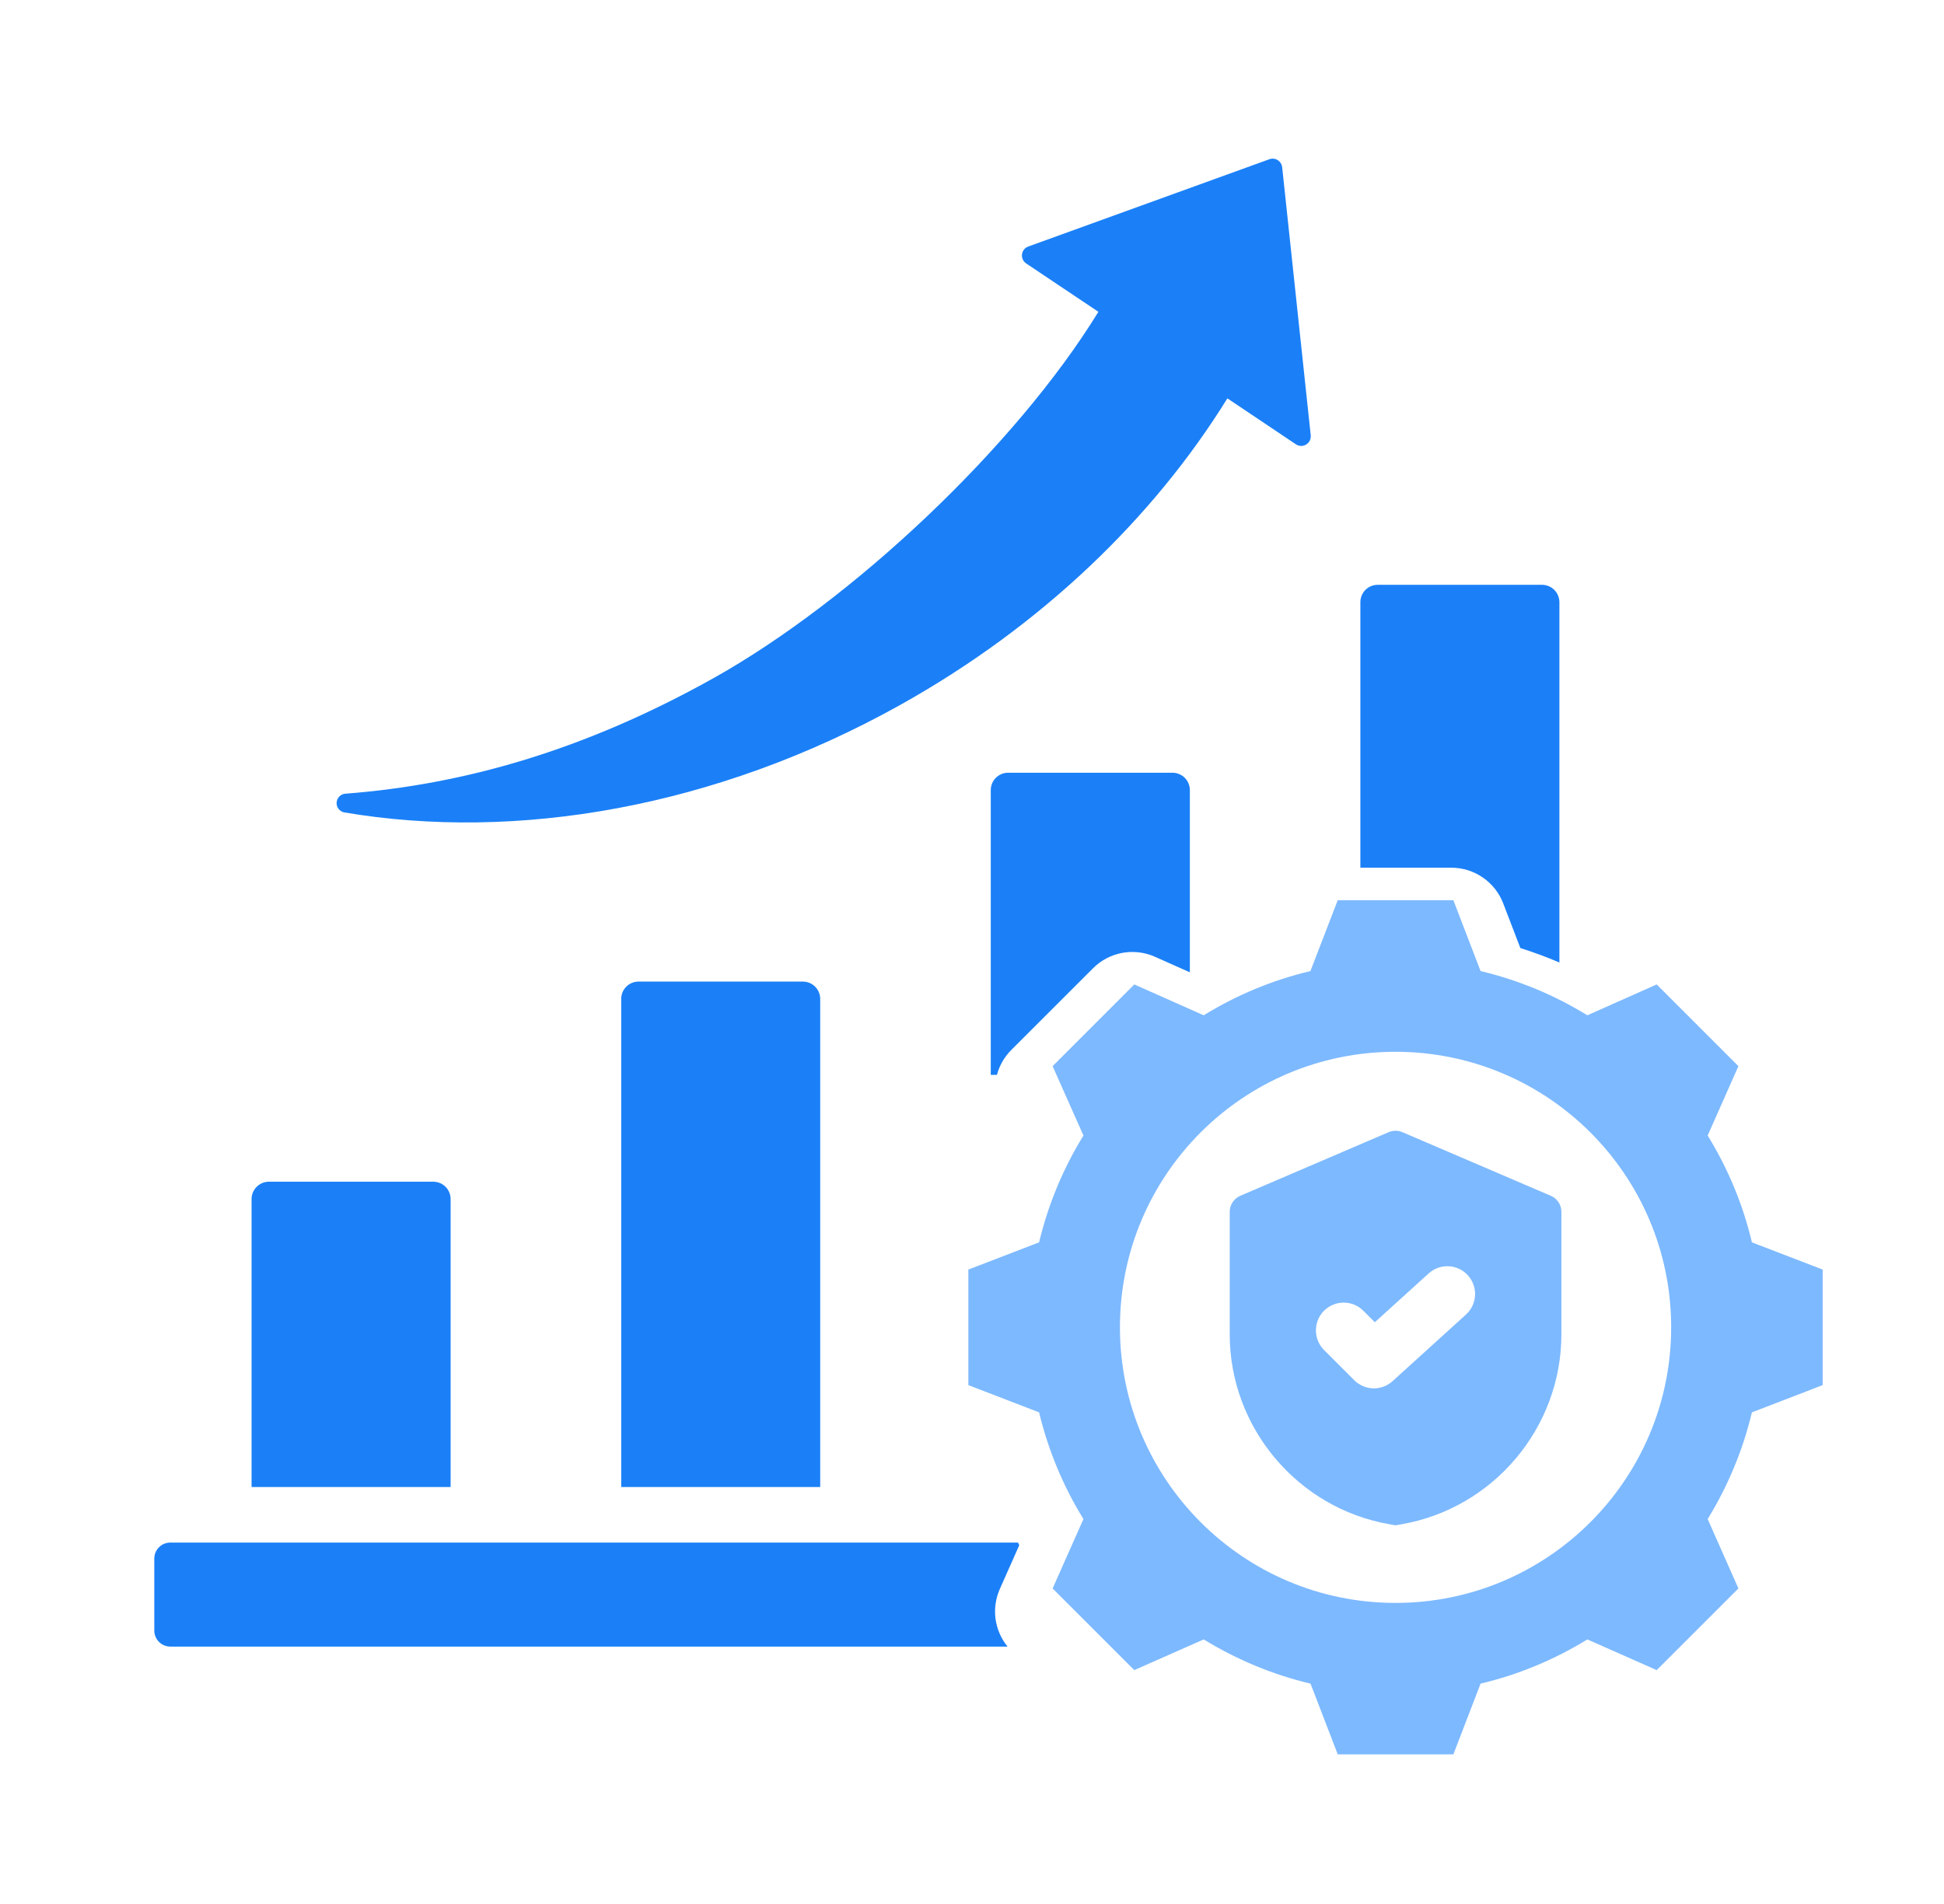
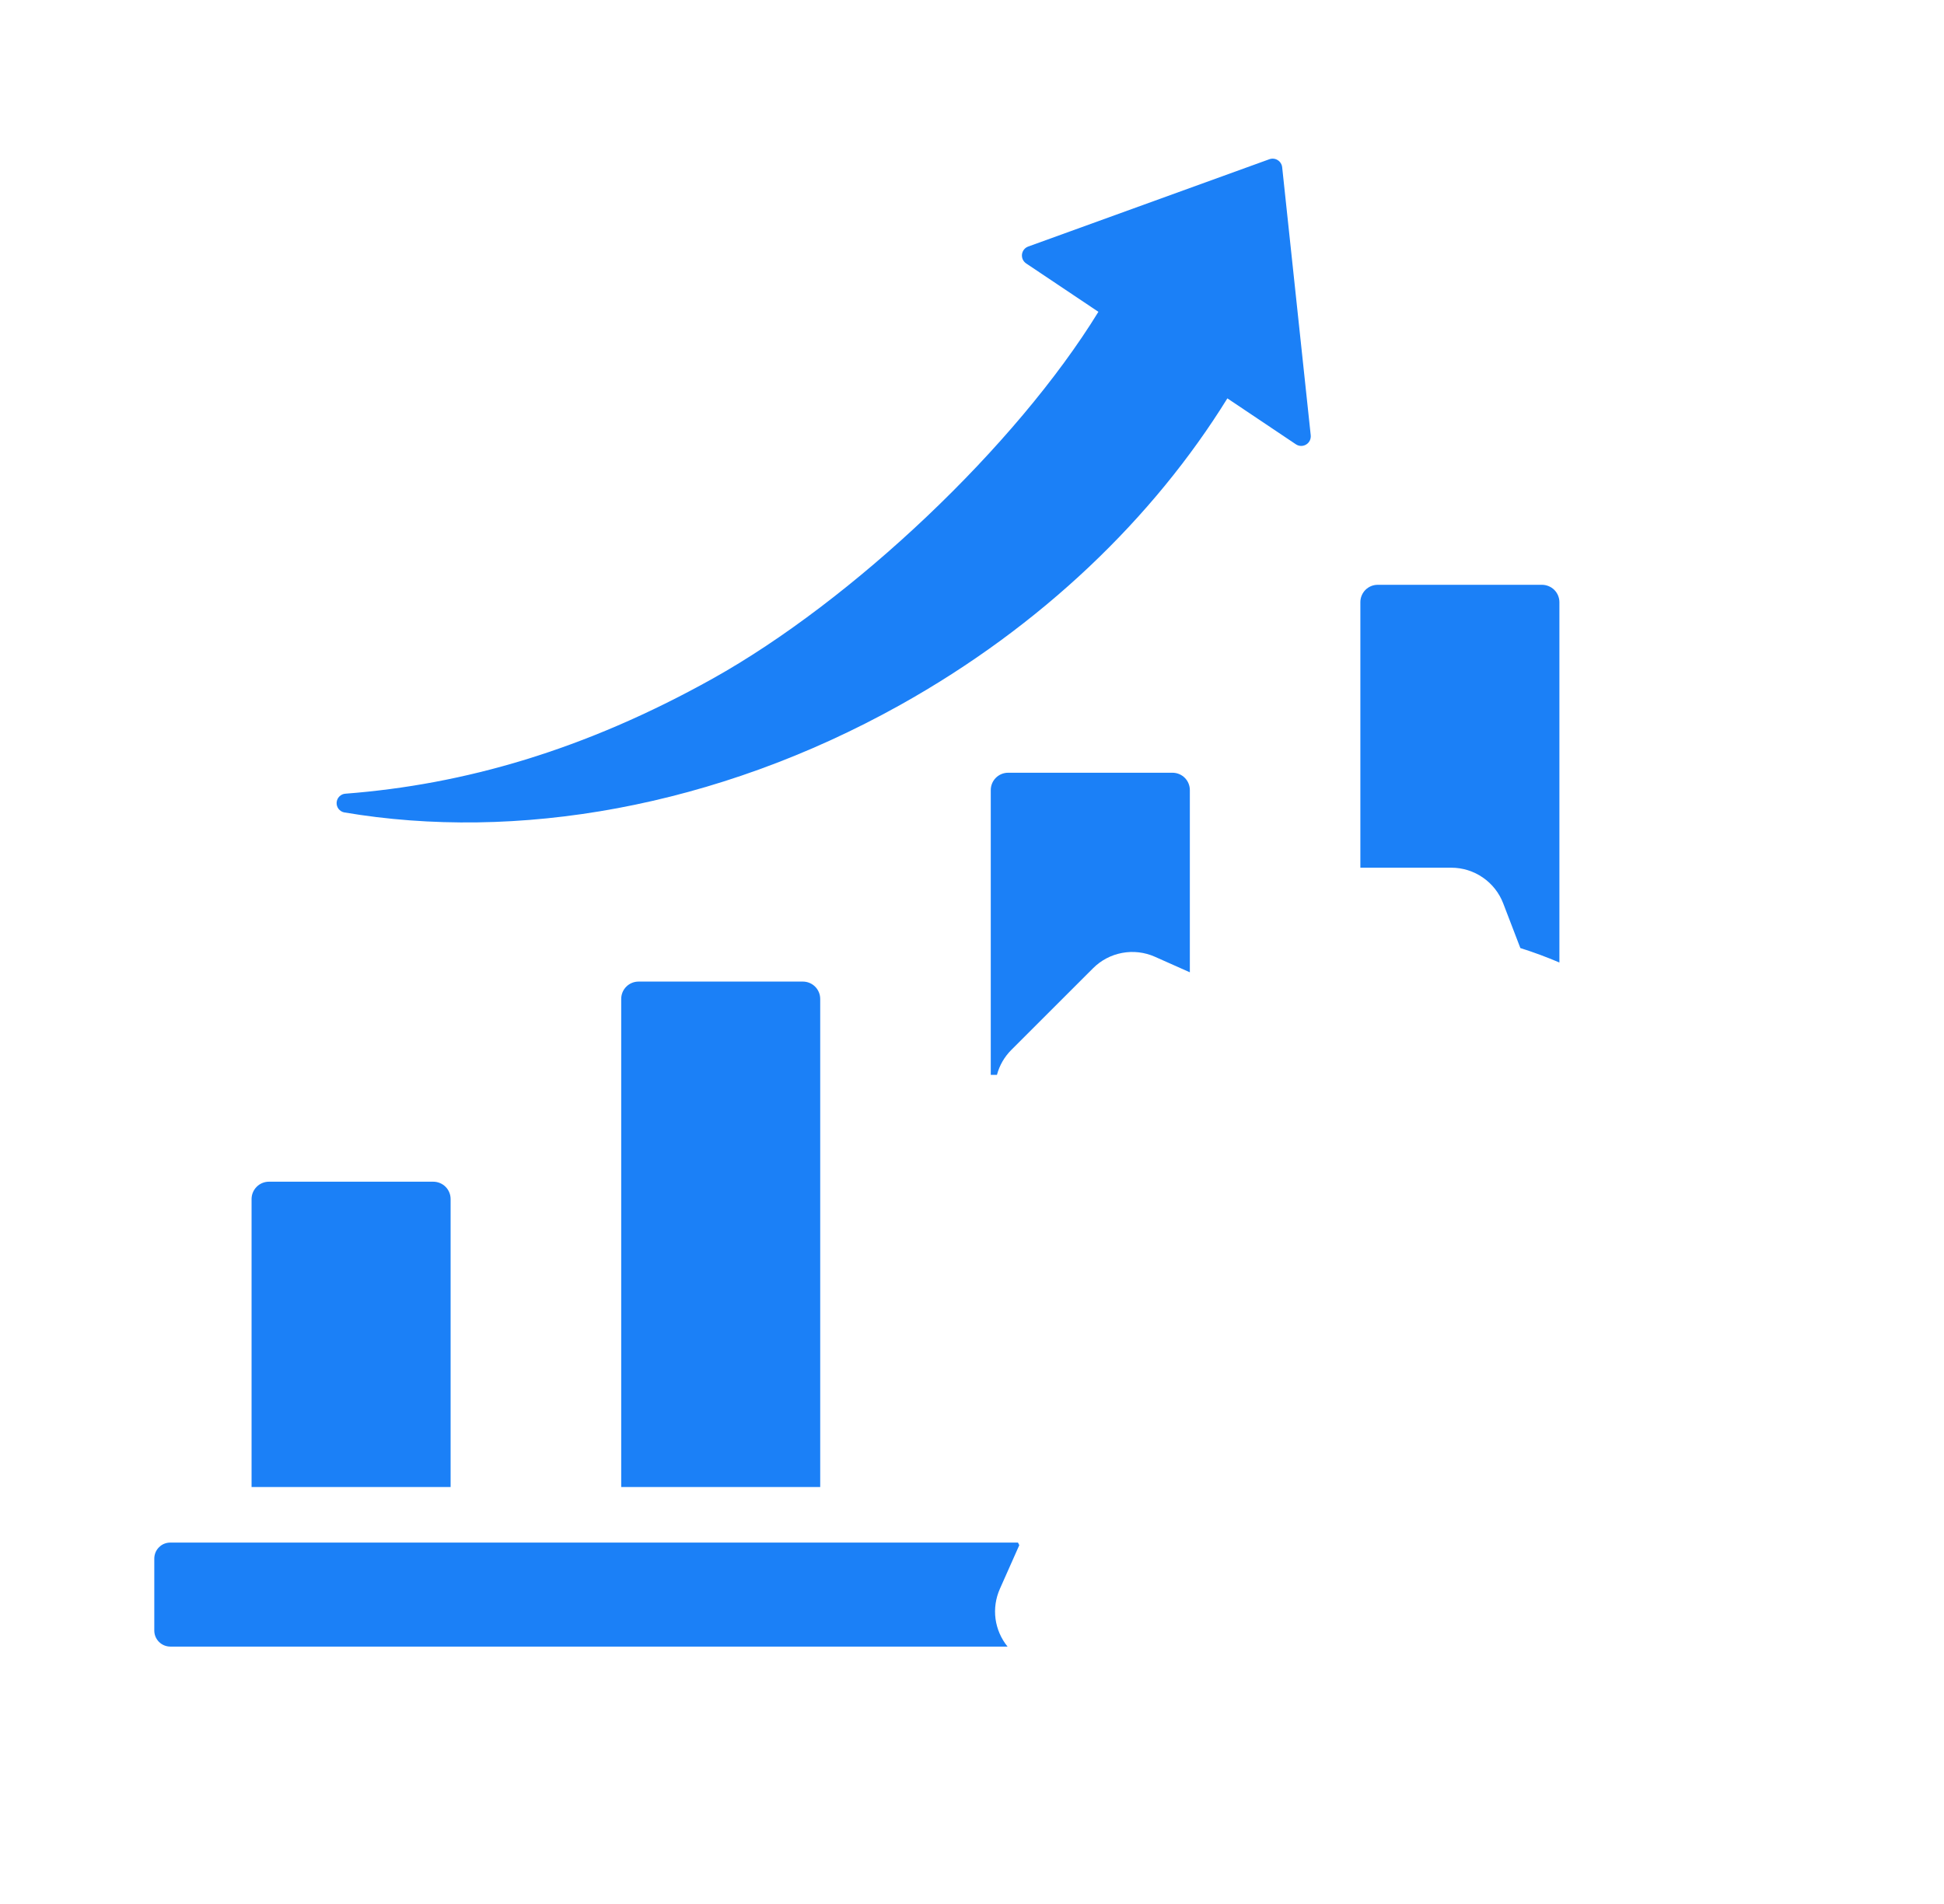
<svg xmlns="http://www.w3.org/2000/svg" width="49" height="48" viewBox="0 0 49 48" fill="none">
  <path fill-rule="evenodd" clip-rule="evenodd" d="M24.973 27.097V19.918C24.973 19.802 25.019 19.691 25.101 19.609C25.183 19.527 25.294 19.481 25.41 19.481H29.553C29.67 19.481 29.781 19.527 29.863 19.609C29.945 19.691 29.991 19.802 29.991 19.918V24.512L29.11 24.12C28.851 24.005 28.563 23.971 28.285 24.023C28.007 24.075 27.751 24.209 27.551 24.41L25.491 26.469C25.317 26.643 25.192 26.859 25.129 27.097H24.973ZM25.396 41.511H4.293C4.186 41.511 4.083 41.468 4.008 41.393C3.932 41.317 3.889 41.215 3.889 41.108V39.292C3.889 39.239 3.9 39.186 3.92 39.137C3.94 39.088 3.97 39.044 4.008 39.007C4.045 38.969 4.089 38.939 4.138 38.919C4.187 38.899 4.24 38.889 4.293 38.889H25.659C25.67 38.91 25.681 38.932 25.692 38.954L25.202 40.057C25.097 40.294 25.059 40.555 25.093 40.812C25.128 41.068 25.233 41.31 25.396 41.511ZM34.289 21.875V15.181C34.289 15.065 34.335 14.954 34.417 14.871C34.499 14.789 34.611 14.743 34.727 14.743H38.868C38.925 14.743 38.982 14.755 39.035 14.777C39.089 14.799 39.137 14.831 39.177 14.871C39.218 14.912 39.25 14.96 39.272 15.013C39.294 15.066 39.306 15.123 39.306 15.181V24.265C38.984 24.128 38.656 24.006 38.322 23.901L37.889 22.773C37.788 22.509 37.608 22.282 37.375 22.122C37.142 21.961 36.865 21.875 36.582 21.875H34.289ZM6.341 37.488V30.228C6.341 30.112 6.388 30.001 6.47 29.919C6.552 29.837 6.663 29.791 6.779 29.791H10.92C11.036 29.791 11.148 29.837 11.23 29.919C11.312 30.001 11.358 30.112 11.358 30.228V37.488H6.341ZM15.658 37.488V25.183C15.658 25.067 15.704 24.956 15.786 24.874C15.868 24.792 15.979 24.746 16.096 24.746H20.237C20.353 24.746 20.464 24.792 20.546 24.874C20.628 24.956 20.674 25.067 20.674 25.183V37.488H15.658ZM30.937 10.043C29.076 13.049 26.26 15.78 22.685 17.775C18.037 20.367 13.007 21.215 8.676 20.481C8.619 20.47 8.569 20.438 8.533 20.392C8.498 20.346 8.481 20.288 8.485 20.231C8.489 20.173 8.514 20.118 8.555 20.078C8.596 20.037 8.651 20.012 8.709 20.009C11.695 19.78 14.73 18.912 17.958 17.111C21.492 15.139 25.609 11.244 27.686 7.861L25.866 6.642C25.829 6.617 25.799 6.582 25.78 6.542C25.762 6.501 25.755 6.456 25.76 6.412C25.766 6.368 25.783 6.326 25.811 6.291C25.839 6.256 25.876 6.23 25.918 6.215L31.996 4.014C32.03 4.002 32.067 3.997 32.103 4.001C32.14 4.005 32.175 4.017 32.206 4.037C32.237 4.056 32.263 4.082 32.282 4.113C32.302 4.144 32.314 4.179 32.318 4.215L33.038 10.975C33.042 11.021 33.034 11.067 33.014 11.108C32.993 11.149 32.962 11.184 32.922 11.207C32.883 11.231 32.838 11.243 32.792 11.242C32.746 11.241 32.702 11.226 32.664 11.201L30.937 10.043Z" fill="#1B80F7" />
-   <path fill-rule="evenodd" clip-rule="evenodd" d="M37.319 24.481C38.27 24.707 39.178 25.083 40.01 25.596L41.758 24.818L43.818 26.878L43.043 28.627C43.556 29.459 43.933 30.368 44.158 31.32L45.942 32.006V34.919L44.158 35.606C43.932 36.556 43.554 37.463 43.043 38.296L43.818 40.045L41.758 42.104L40.01 41.33C39.178 41.843 38.27 42.219 37.319 42.445L36.633 44.228H33.719L33.033 42.445C32.08 42.219 31.173 41.84 30.34 41.33L28.591 42.104L26.532 40.045L27.309 38.296C26.796 37.466 26.42 36.556 26.191 35.606L24.408 34.919V32.006L26.191 31.32C26.419 30.368 26.796 29.459 27.309 28.627L26.532 26.878L28.591 24.818L30.34 25.596C31.171 25.083 32.08 24.707 33.03 24.481L33.719 22.694H36.633L37.319 24.481ZM35.174 26.516C31.337 26.516 28.229 29.623 28.229 33.461C28.229 37.298 31.337 40.41 35.174 40.41C39.011 40.41 42.123 37.298 42.123 33.461C42.123 29.623 39.011 26.516 35.174 26.516ZM35.003 28.542C35.058 28.519 35.116 28.507 35.176 28.507C35.235 28.507 35.294 28.519 35.348 28.542L39.091 30.147C39.17 30.181 39.237 30.237 39.284 30.308C39.331 30.38 39.356 30.463 39.356 30.549V33.639C39.356 35.992 37.644 38.024 35.328 38.427L35.176 38.454L35.024 38.427C32.708 38.024 30.996 35.992 30.996 33.639V30.549C30.996 30.463 31.021 30.38 31.069 30.308C31.116 30.237 31.183 30.181 31.261 30.147L35.003 28.542ZM33.373 34.034L34.135 34.796C34.262 34.923 34.434 34.996 34.613 35.001C34.793 35.005 34.968 34.94 35.101 34.819L36.951 33.14C37.237 32.881 37.259 32.438 36.999 32.151C36.74 31.865 36.297 31.844 36.011 32.103L34.654 33.334L34.363 33.044C34.232 32.913 34.054 32.839 33.868 32.839C33.683 32.839 33.505 32.913 33.373 33.044C33.242 33.175 33.169 33.353 33.169 33.539C33.169 33.724 33.242 33.903 33.373 34.034Z" fill="#7DB9FF" />
</svg>